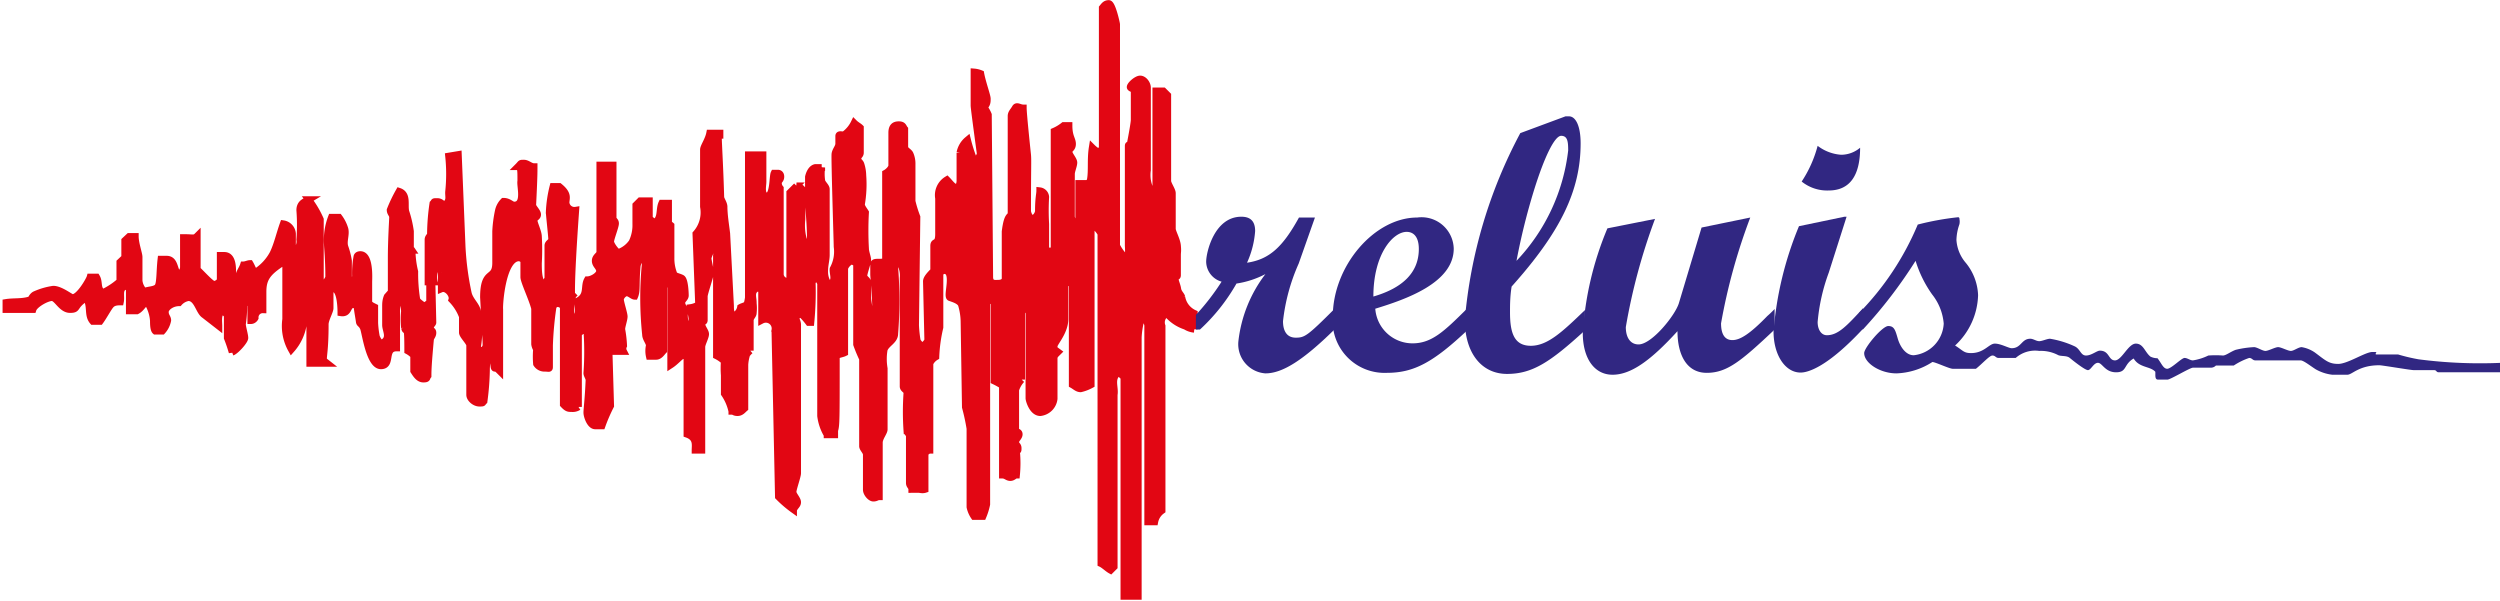
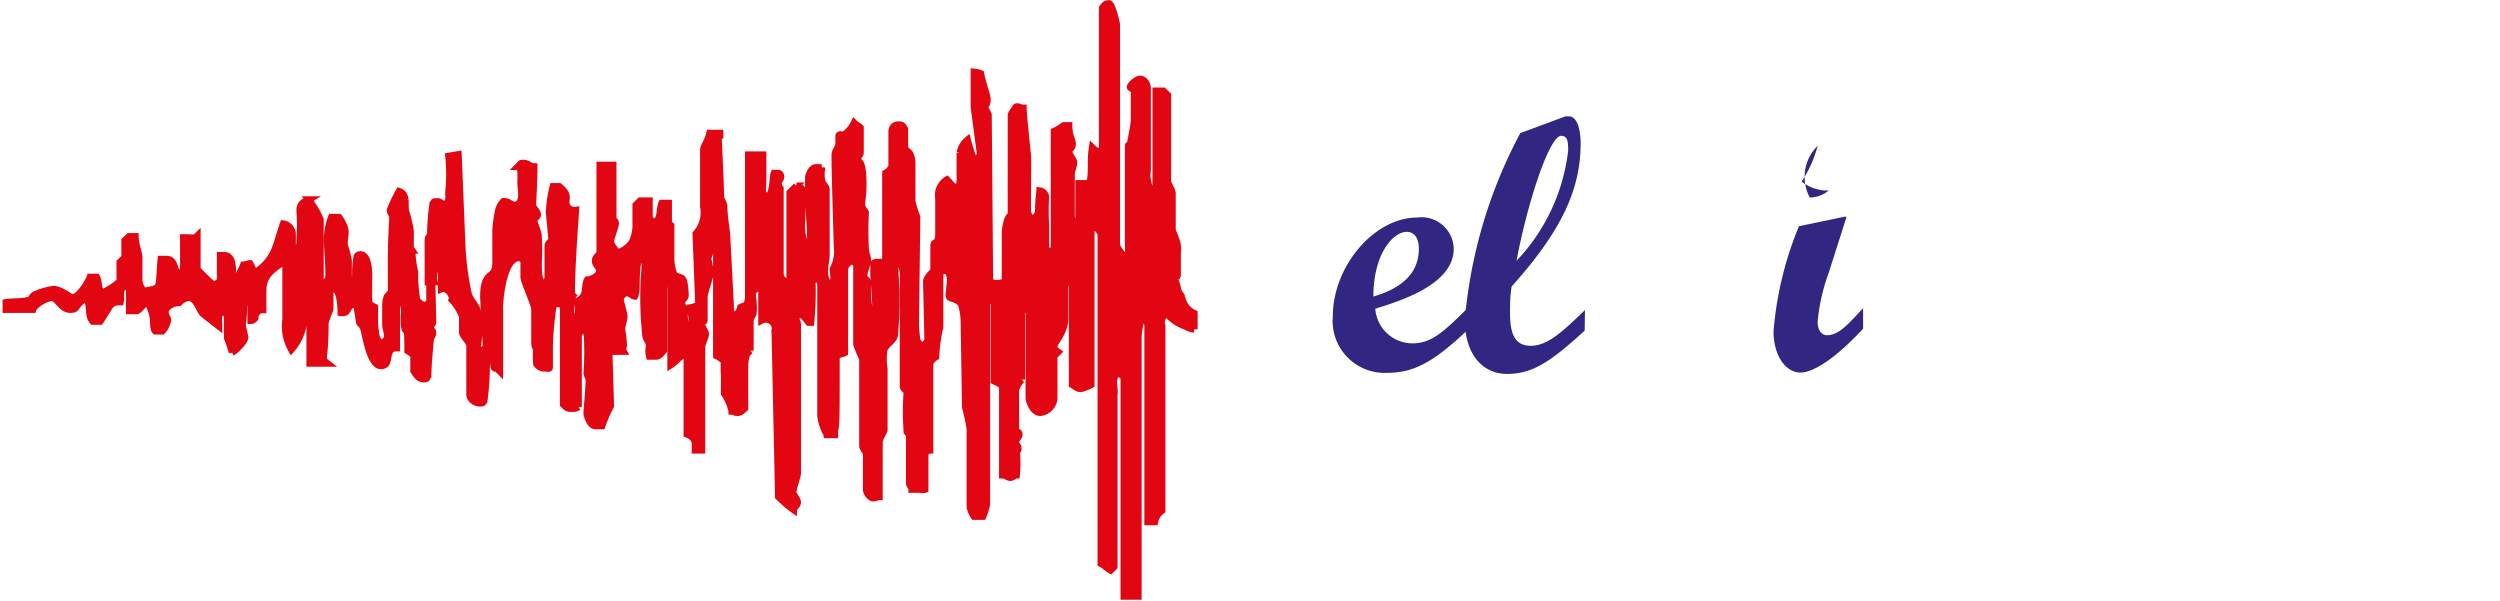
<svg xmlns="http://www.w3.org/2000/svg" id="Livello_1" data-name="Livello 1" viewBox="0 0 92.4 22.2">
  <defs>
    <style>.cls-1{fill:#e20613;}.cls-1,.cls-2,.cls-3{fill-rule:evenodd;}.cls-2{fill:none;stroke:#e20613;stroke-miterlimit:3.86;stroke-width:0.25px;}.cls-3{fill:#312782;}</style>
  </defs>
  <title>logo</title>
  <path class="cls-1" d="M16,15.28c0,.05-.09.09-.09.2s.09.07.09.18-.08.16-.09.25c-.08.88-.09,1.11-.09,1.34-.06.07,0,.12-.17.12s-.27-.16-.36-.3V16.5a.84.84,0,0,0-.22-.17c0-1.16-.06-.58-.12-.86a2.93,2.93,0,0,1,0-.61,1,1,0,0,0-.15-.46,1.1,1.1,0,0,0-.14.11v1.71c-.5,0-.15.66-.58.66s-.58-1.24-.65-1.4-.14-.14-.15-.23-.06-.35-.08-.53a.15.15,0,0,0-.14-.1c-.24,0-.14.35-.46.3,0-.08,0-.88-.27-.88a.15.15,0,0,0-.13.06v.65c0,.11-.17.4-.18.58,0,1-.08,1.18-.06,1.35l.14.11h-.65V14.33l-.11-.11-.12.11v.95a1.84,1.84,0,0,1-.45,1,1.78,1.78,0,0,1-.21-1.12v-2c0-.07-.05-.09-.09-.11-.58.37-.75.6-.75,1.1v.66a.28.28,0,0,0-.29.3s-.05.1-.16.1v-.6l-.14-.11a.41.41,0,0,0-.12.11,4.58,4.58,0,0,1-.05.73c0,.11.09.4.09.51s-.33.48-.47.53a5.52,5.52,0,0,0-.18-.53c0-.05,0-.07,0-.19V15l-.15-.14c-.22.05-.16.38-.16.56L7.55,15c-.2-.13-.26-.64-.59-.64a.59.59,0,0,0-.34.19c-.27,0-.51.18-.51.34s.09.2.09.31a.83.83,0,0,1-.2.4H5.74c-.07-.06-.07-.29-.07-.38a1.46,1.46,0,0,0-.24-.71c-.15.09-.2.25-.37.34H4.78v-.76c0-.09-.07-.11-.14-.17-.27.13-.14.36-.19.6-.09,0-.25,0-.35.11s-.26.42-.4.61H3.43c-.21-.24-.05-.58-.25-.87-.48.31-.27.43-.59.43s-.48-.44-.67-.44-.64.25-.7.44h-1c0-.09,0-.18,0-.26.3-.05.61,0,.92-.11,0,0,.06-.15.17-.19a2.53,2.53,0,0,1,.66-.19c.27,0,.64.31.71.31.25,0,.62-.65.65-.76h.24c.12.2,0,.45.24.57a2.65,2.65,0,0,0,.62-.41v-.71l.18-.17v-.63l.16-.15H5c0,.26.14.64.14.76v.87a.63.63,0,0,0,.19.4c.17-.07.43-.05.51-.19s.06-.57.11-1c.08,0,.1,0,.21,0,.31,0,.27.39.42.57a.3.3,0,0,0,.2-.26c0-.87,0-1,0-1.11.36,0,.4.05.51-.06v1.24c.22.21.52.55.62.55s.23-.1.23-.17V12.8c.08,0,0,0,.15,0,.43,0,.28.83.3,1a.41.41,0,0,0,.14.23.93.93,0,0,0,.1-.1,1.5,1.5,0,0,1,0-.35c0-.14.12-.27.17-.43.08,0,.17-.05.24-.05.09.15.12.31.22.31a1.82,1.82,0,0,0,.63-.68c.16-.33.24-.71.38-1.1a.4.4,0,0,1,.34.37v.58a.3.3,0,0,1,.1.07.46.46,0,0,0,.17-.43,7.06,7.06,0,0,0,0-1.09c0-.29.23-.33.33-.39a3.48,3.48,0,0,1,.43.73v2.28l.13.09c.06,0,.18-.18.18-.25,0-.66-.05-1.09-.05-1.2a2.34,2.34,0,0,1,.15-1h.28a1.39,1.39,0,0,1,.22.44c.05.21-.07.45,0,.66a2.94,2.94,0,0,1,.13.51v.64l.13.13c.07-.07.13-.13.13-.2a3.36,3.36,0,0,1,.05-.71s0-.09.13-.09c.37,0,.31.91.31,1v.74c0,.1.12.15.22.2v.6a3.78,3.78,0,0,0,.06.49.67.67,0,0,0,.17.26c.4-.17.17-.47.17-.69v-.68c0-.11,0-.22.06-.37l.15-.17c0-.4,0-.83,0-1.23,0-.71.05-1.42.05-1.53s-.09-.15-.09-.27a5.47,5.47,0,0,1,.33-.69c.33.11.19.51.25.75a4.07,4.07,0,0,1,.17.73v.61c0,.1,0,0,.06.09a3.56,3.56,0,0,0,.1.79,6.13,6.13,0,0,0,.07,1c0,.1.18.19.27.28a.91.91,0,0,0,.21-.15l0-.56h.09Zm5.17-1a3.94,3.94,0,0,0-.07.5c0,.15,0,.25.14.37.23-.11.09-.46.14-.68.36-.21.19-.52.33-.77.17,0,.45-.17.45-.32S22,13.16,22,13s.17-.21.17-.32V9.46c.26,0,.35,0,.49,0v1.94c0,.11.09.11.09.22s-.18.56-.18.67.22.4.29.4a1,1,0,0,0,.5-.38,1.45,1.45,0,0,0,.14-.68v-.69l.16-.16H24v.65a1.43,1.43,0,0,0,.18.15c.28-.11.17-.47.28-.71h.25v.74c0,.09,0,0,.09.08v1.21a1.56,1.56,0,0,0,.1.57c0,.09.19.11.3.17s.13.53.13.64-.13.16-.13.27.08.18.1.26-.07.41.13.62c.26-.11.1-.44.08-.7a.77.77,0,0,0,.31-.11L25.72,12A1.18,1.18,0,0,0,26,11V8.89c0-.11.18-.35.23-.61h.38l0,.08-.06,0c0,.27.06,1.17.09,2.28,0,.09.11.22.12.35,0,.31.06.67.1,1L27,14.66c0,.13,0,.36.15.36a.42.42,0,0,0,.22-.3c.09-.05.17-.05.24-.12a1.44,1.44,0,0,0,.05-.24V9.08h.54v1c0,.14-.09.52.15.52s.2-.72.26-.84h.15s.1,0,.1.13-.09.13-.09.24a.3.3,0,0,0,.07.19c0,.23,0,.5,0,3.16a.27.27,0,0,0,.2.27.13.13,0,0,0,.15-.13V10.48l.25-.25a.34.34,0,0,1,.2.11v1.12a2,2,0,0,0,.14,1,.39.39,0,0,0,.17-.33c0-.11,0-.4-.07-1.23,0-.41,0-.5,0-1,0,0,.06-.31.26-.35h.23a1.79,1.79,0,0,0,0,.47c0,.11.17.23.17.33l0,2.44c0,.3-.19.72.1,1.1.29-.14.13-.39.15-.59a1.33,1.33,0,0,0,.15-.82c0-.11-.1-3.29-.08-3.43S31,8.8,31,8.67s0-.17,0-.28.17,0,.24-.08a1.17,1.17,0,0,0,.33-.41c.08.08.17.12.23.18V9c0,.11-.09.11-.09.22s.08.12.11.21a1.41,1.41,0,0,1,.07.41,4.37,4.37,0,0,1-.05,1.07c0,.1.09.2.15.3a12,12,0,0,0,0,1.34c0,.13.08.31.08.42s-.14.47-.14.58.14.14.14.25v.56c0,.11.08.48.09.75l.09.08.12-.09c0-.83-.08-1.49-.08-1.6s0-.24,0-.38.37,0,.44-.14V9.76c.11-.06.23-.19.23-.28V8.27c0-.22.09-.3.26-.3s.16.09.22.16V8.8c0,.11.16.16.2.26a.89.89,0,0,1,.07.38V10.8a4.51,4.51,0,0,0,.18.58l-.05,4a4.83,4.83,0,0,0,.06.57.53.53,0,0,0,.14.17l.11,0c.07-.07.14-.14.14-.21l-.05-2.15c0-.11.13-.25.27-.39v-.92c0-.22.19,0,.18-.48l0-1.28A.67.67,0,0,1,35,10c.11.11.22.28.33.28s.14-.1.15-.22l0-1.06a.83.83,0,0,1,.28-.47,6,6,0,0,0,.24.75s0,0,.07,0,.16-.21.16-.23S36,7.37,36,7.26s0-.45,0-1.24a.83.83,0,0,1,.25.06c.06.33.24.82.24.93s0,.21-.12.31a1.21,1.21,0,0,1,.16.28l.05,6c0,.27.22.23.29.23s.3,0,.28-.22l0-1.69c.09-.73.22-.48.22-.71V7.65c0-.12.09-.19.15-.3s.16,0,.3,0c0,.22.14,1.54.16,1.73s0,.48,0,2.08c0,.05.06.27.18.27s.22-.18.22-.27c0-.48.05-.62.05-.75a.25.25,0,0,1,.22.23,8.51,8.51,0,0,0,0,1v.91l.15.14a1.27,1.27,0,0,0,.16-.14V8.21A1.55,1.55,0,0,0,39.31,8h.2c0,.42.13.5.13.68s-.13.18-.13.29.18.29.18.4-.09.31-.09.42,0,.34,0,1.58a.35.35,0,0,0,.11.22c.08,0,.16-.06.16-.13V10.14c.09,0,.16,0,.27,0a.16.16,0,0,0,.16-.14c.06-.34,0-.75.07-1.19.09.09.18.14.22.18a.52.52,0,0,0,.15-.15c0-.45,0-1.6,0-1.71V3.65c.06-.07.11-.16.24-.16s.29.74.29.77l0,8.18a1.73,1.73,0,0,0,.33.45l.1-.06a2.55,2.55,0,0,0,0-.38V8.8c0-.12,0-.06.07-.1.06-.31.15-.8.15-.91V6.72c0-.09-.08-.06-.14-.12s.22-.32.36-.32.27.18.27.32V9.65a1.26,1.26,0,0,0,.15.8,1.8,1.8,0,0,0,.16-.15V6.72H43l.16.16v3.17c0,.11.17.34.17.45v1.32c0,.11.17.4.19.62s0,.22,0,.36c0,.58,0,.62,0,.73s-.09,0-.09.11.08.26.1.4.13.22.15.3a.8.8,0,0,0,.46.6v.59a.72.72,0,0,1-.32-.11,1.5,1.5,0,0,1-.7-.48.39.39,0,0,0-.17.47l0,6.82a.66.66,0,0,0-.27.42c-.08,0-.17,0-.26,0l0-7.27a.45.45,0,0,0-.14-.26s-.09.07-.12.1a3.21,3.21,0,0,0-.09.61v9.57h-.53v-8.1l-.19-.18c-.32.22-.12.55-.17.83l0,6.36-.13.13c-.11-.06-.25-.2-.36-.25V12a.81.81,0,0,0-.27-.3s-.06,0-.09.06v5.82a1.51,1.51,0,0,1-.39.15c-.12,0-.2-.09-.31-.15V13.9c0-.08-.07-.09-.11-.12a.53.53,0,0,0-.16.1v1.27c0,.48-.4.88-.4,1s0,.11.15.22c-.07.07-.15.13-.15.23V18.1a.58.58,0,0,1-.51.51c-.29,0-.42-.46-.42-.53v-3.2c0-.08-.05-.1-.09-.12s-.18.09-.18.18v2.45a1,1,0,0,0-.22.38v1.46c0,.11.13.07.13.18s-.13.18-.13.29.09.11.09.22,0,.08-.06.12a4.49,4.49,0,0,1,0,.88c-.08,0-.12.09-.23.09s-.16-.09-.29-.09V17.61a3.27,3.27,0,0,0-.31-.17V14.57c0-.08-.06-.1-.1-.13a.39.39,0,0,0-.17.11V22a2.45,2.45,0,0,1-.14.45H36a1,1,0,0,1-.15-.35v-2.9a7.54,7.54,0,0,0-.17-.79l-.05-3.19a2.35,2.35,0,0,0-.1-.61c-.07-.14-.28-.2-.42-.25s.22-1-.21-1c-.08,0-.12.06-.16.1l0,2a5.61,5.61,0,0,0-.15,1.09.55.55,0,0,0-.22.24c0,.18,0,.51,0,.62V20c-.07,0-.14.07-.18.11v1.34c-.15.05-.35-.06-.35,0H33.7c0-.11-.09-.13-.09-.24V19.49c0-.11-.09-.12-.09-.21a10.11,10.11,0,0,1,0-1.4c0-.11-.14-.13-.14-.24v-4a.94.94,0,0,0-.14-.6c-.07.05-.17.14-.17.21a15.74,15.74,0,0,1,0,2.44c0,.27-.31.36-.39.59a2.07,2.07,0,0,0,0,.7v2.25c0,.11-.18.31-.18.49v2c-.09,0-.11.05-.22.05s-.26-.18-.26-.31V20.16c0-.11-.14-.22-.14-.31l0-3.23a5.61,5.61,0,0,1-.22-.53v-3L31.48,13a.49.49,0,0,0-.26.27l0,3.13c-.1.05-.22.05-.31.12,0,2.38,0,2.56-.06,2.75,0,0,0,.05,0,.08l0,.08h-.28a1.79,1.79,0,0,1-.24-.7V13.83a.78.78,0,0,0-.15-.22c-.07.05-.16.14-.16.21a11.59,11.59,0,0,1-.05,1.46l-.08,0a2.83,2.83,0,0,0-.28-.32c-.33.13-.13.2-.13.4v5.49c0,.11-.17.58-.17.69s.17.27.17.38-.09.14-.15.28a4.19,4.19,0,0,1-.56-.48l-.13-6.15a.34.34,0,0,0-.49-.37V14.06L28,14c-.28.13-.15.35-.16.57a1.63,1.63,0,0,1,0,.36c0,.09-.11.16-.11.27v1.12a.79.79,0,0,0-.13.14,1.59,1.59,0,0,0-.07.38c0,.31,0,.82,0,.93v.68c-.07.06-.14.16-.27.16s-.13-.05-.21-.05a1.83,1.83,0,0,0-.28-.65v-.68a3.46,3.46,0,0,1,0-.52,1.24,1.24,0,0,0-.29-.2V12.8a1.26,1.26,0,0,1,.12-.34.27.27,0,0,0-.15-.1,1.61,1.61,0,0,0-.28.53c0,.11.09.44.09.55s-.23.76-.23.87v.88c0,.11-.09,0-.09.14s.14.27.14.38-.14.36-.14.47V20c-.08,0-.17,0-.25,0,0-.19.07-.46-.3-.59v-2.8c0-.05-.07-.11-.15-.11s-.25.22-.45.35V13.93l-.14-.11a.37.37,0,0,0-.12.07v2.43c-.07.07-.15.21-.28.21H24a.9.9,0,0,1,0-.4c0-.11-.14-.26-.14-.4a13.09,13.09,0,0,1,0-2.73l-.13-.1a.43.43,0,0,0-.18.3c-.06.67,0,.9-.09,1.11-.08,0-.19-.13-.31-.13a.32.32,0,0,0-.22.24c0,.11.14.53.14.64s-.09.36-.09.47a4.3,4.3,0,0,1,.07.61.23.23,0,0,0,0,.21h-.34v-.69l-.11-.11a.57.57,0,0,0-.11.11l.08,2.7a6.11,6.11,0,0,0-.32.74H22c-.19,0-.31-.36-.31-.49s.05-.49.08-1.2c0-.09-.08-.18-.08-.26a11.06,11.06,0,0,0,0-1.57.22.22,0,0,0-.12,0c-.09,0-.13.07-.19.11v2.71a.39.39,0,0,1-.25.06c-.12,0-.17,0-.31-.15V14.69a.29.29,0,0,0-.2-.11.19.19,0,0,0-.18.13,12.47,12.47,0,0,0-.13,1.42c0,.53,0,.66,0,.77s0,.07-.18.07a.35.35,0,0,1-.3-.16,3.23,3.23,0,0,1,0-.54.49.49,0,0,1-.07-.19l0-1.32c-.09-.36-.4-1-.4-1.16V13a.23.23,0,0,0-.18-.11c-.61,0-.73,1.73-.71,1.9l0,2.29c-.08-.08-.11-.11-.18-.11s0-.37-.14-.44-.17.35-.17.48a9.74,9.74,0,0,1-.09,1.18c-.07.06,0,.07-.17.07s-.36-.16-.36-.31V16.12c0-.11-.27-.36-.27-.47v-.59a1.79,1.79,0,0,0-.39-.62c.06-.19-.2-.48-.39-.4l0-.07s0-.13,0-.55a.49.49,0,0,0-.14-.25.74.74,0,0,0-.12.61c-.09,0-.14,0-.23,0V12.22c0-.11.09-.13.09-.22a8.09,8.09,0,0,1,.09-1.12c.07-.07,0-.07.16-.07s.19.12.27.13c.22-.16.14-.29.15-.49a6.28,6.28,0,0,0,0-1.32l.36-.06.14,3.42a10.7,10.7,0,0,0,.23,1.72c.07.27.31.44.34.67a4,4,0,0,1,0,1.29c0,.09.07.11.14.17.21-.12.17-.21.17-.37l-.09-1.62c0-1.08.45-.6.45-1.28V11.91a4.66,4.66,0,0,1,.1-.76.72.72,0,0,1,.19-.35c.2,0,.29.14.39.14.44,0,.21-.71.25-.89,0-.41,0-.53-.11-.53.13-.13.08-.13.22-.13s.24.13.38.13c0,.22,0,.4-.05,1.42,0,.09.18.24.18.35s-.13.11-.13.22.15.4.16.58a9.07,9.07,0,0,1,0,1c0,.21,0,.62.14.73s.14-.08.21-.15V12.44c0-.11.14-.13.14-.24s-.09-.91-.09-1a4.63,4.63,0,0,1,.14-.95h.23c.36.29.25.44.25.6a.31.31,0,0,0,.36.28C21.07,14.08,21.14,14.27,21.13,14.32Z" transform="translate(0 -3.36)" />
  <path class="cls-2" d="M16,15.28c0,.05-.09.09-.09.2s.09.07.09.18-.08.16-.09.25c-.08.88-.09,1.11-.09,1.34-.06.07,0,.12-.17.12s-.27-.16-.36-.3V16.5a.84.84,0,0,0-.22-.17c0-1.16-.06-.58-.12-.86a2.93,2.93,0,0,1,0-.61,1,1,0,0,0-.15-.46,1.1,1.1,0,0,0-.14.11v1.71c-.5,0-.15.66-.58.66s-.58-1.24-.65-1.4-.14-.14-.15-.23-.06-.35-.08-.53a.15.15,0,0,0-.14-.1c-.24,0-.14.35-.46.3,0-.08,0-.88-.27-.88a.15.15,0,0,0-.13.06v.65c0,.11-.17.4-.18.58,0,1-.08,1.18-.06,1.35l.14.11h-.65V14.33l-.11-.11-.12.11v.95a1.84,1.84,0,0,1-.45,1,1.78,1.78,0,0,1-.21-1.12v-2c0-.07-.05-.09-.09-.11-.58.37-.75.6-.75,1.1v.66a.28.28,0,0,0-.29.3s-.05.1-.16.1v-.6l-.14-.11a.41.41,0,0,0-.12.11,4.58,4.58,0,0,1-.05.73c0,.11.09.4.09.51s-.33.48-.47.53a5.52,5.52,0,0,0-.18-.53c0-.05,0-.07,0-.19V15l-.15-.14c-.22.05-.16.38-.16.56L7.55,15c-.2-.13-.26-.64-.59-.64a.59.59,0,0,0-.34.19c-.27,0-.51.18-.51.34s.09.2.09.31a.83.83,0,0,1-.2.4H5.74c-.07-.06-.07-.29-.07-.38a1.46,1.46,0,0,0-.24-.71c-.15.09-.2.25-.37.34H4.78v-.76c0-.09-.07-.11-.14-.17-.27.13-.14.36-.19.6-.09,0-.25,0-.35.11s-.26.42-.4.61H3.43c-.21-.24-.05-.58-.25-.87-.48.31-.27.43-.59.43s-.48-.44-.67-.44-.64.25-.7.44h-1c0-.09,0-.18,0-.26.3-.05.61,0,.92-.11,0,0,.06-.15.17-.19a2.53,2.53,0,0,1,.66-.19c.27,0,.64.31.71.31.25,0,.62-.65.65-.76h.24c.12.2,0,.45.24.57a2.65,2.65,0,0,0,.62-.41v-.71l.18-.17v-.63l.16-.15H5c0,.26.14.64.14.76v.87a.63.63,0,0,0,.19.4c.17-.07.43-.05.51-.19s.06-.57.11-1c.08,0,.1,0,.21,0,.31,0,.27.39.42.57a.3.3,0,0,0,.2-.26c0-.87,0-1,0-1.11.36,0,.4.05.51-.06v1.24c.22.21.52.55.62.55s.23-.1.23-.17V12.8c.08,0,0,0,.15,0,.43,0,.28.83.3,1a.41.41,0,0,0,.14.23.93.93,0,0,0,.1-.1,1.5,1.5,0,0,1,0-.35c0-.14.12-.27.17-.43.08,0,.17-.05.24-.05.09.15.12.31.22.31a1.82,1.82,0,0,0,.63-.68c.16-.33.24-.71.38-1.1a.4.4,0,0,1,.34.37v.58a.3.3,0,0,1,.1.07.46.46,0,0,0,.17-.43,7.06,7.06,0,0,0,0-1.09c0-.29.23-.33.33-.39a3.48,3.48,0,0,1,.43.73v2.28l.13.09c.06,0,.18-.18.18-.25,0-.66-.05-1.09-.05-1.2a2.34,2.34,0,0,1,.15-1h.28a1.39,1.39,0,0,1,.22.44c.05.21-.07.45,0,.66a2.94,2.94,0,0,1,.13.51v.64l.13.13c.07-.07.13-.13.13-.2a3.36,3.36,0,0,1,.05-.71s0-.09.13-.09c.37,0,.31.91.31,1v.74c0,.1.12.15.22.2v.6a3.78,3.78,0,0,0,.06.49.67.67,0,0,0,.17.26c.4-.17.17-.47.17-.69v-.68c0-.11,0-.22.06-.37l.15-.17c0-.4,0-.83,0-1.23,0-.71.05-1.42.05-1.53s-.09-.15-.09-.27a5.47,5.47,0,0,1,.33-.69c.33.11.19.51.25.75a4.07,4.07,0,0,1,.17.73v.61c0,.1,0,0,.06.09a3.56,3.56,0,0,0,.1.79,6.13,6.13,0,0,0,.07,1c0,.1.18.19.27.28a.91.91,0,0,0,.21-.15l0-.56h.09Zm5.17-1a3.94,3.94,0,0,0-.07.5c0,.15,0,.25.14.37.23-.11.09-.46.14-.68.36-.21.19-.52.33-.77.17,0,.45-.17.45-.32S22,13.16,22,13s.17-.21.17-.32V9.46c.26,0,.35,0,.49,0v1.94c0,.11.09.11.09.22s-.18.56-.18.67.22.4.29.4a1,1,0,0,0,.5-.38,1.45,1.45,0,0,0,.14-.68v-.69l.16-.16H24v.65a1.43,1.43,0,0,0,.18.15c.28-.11.17-.47.28-.71h.25v.74c0,.09,0,0,.09.08v1.21a1.56,1.56,0,0,0,.1.57c0,.09.19.11.3.17s.13.53.13.64-.13.16-.13.27.08.18.1.26-.07.41.13.62c.26-.11.1-.44.08-.7a.77.77,0,0,0,.31-.11L25.72,12A1.18,1.18,0,0,0,26,11V8.89c0-.11.18-.35.23-.61h.38l0,.08-.06,0c0,.27.06,1.17.09,2.28,0,.09.11.22.12.35,0,.31.06.67.1,1L27,14.66c0,.13,0,.36.15.36a.42.42,0,0,0,.22-.3c.09-.05.17-.05.24-.12a1.44,1.44,0,0,0,.05-.24V9.08h.54v1c0,.14-.09.52.15.52s.2-.72.26-.84h.15s.1,0,.1.13-.09.13-.09.24a.3.3,0,0,0,.07.19c0,.23,0,.5,0,3.16a.27.27,0,0,0,.2.27.13.13,0,0,0,.15-.13V10.48l.25-.25a.34.34,0,0,1,.2.11v1.12a2,2,0,0,0,.14,1,.39.39,0,0,0,.17-.33c0-.11,0-.4-.07-1.23,0-.41,0-.5,0-1,0,0,.06-.31.26-.35h.23a1.79,1.79,0,0,0,0,.47c0,.11.17.23.17.33l0,2.44c0,.3-.19.72.1,1.1.29-.14.13-.39.15-.59a1.33,1.33,0,0,0,.15-.82c0-.11-.1-3.29-.08-3.43S31,8.8,31,8.67s0-.17,0-.28.17,0,.24-.08a1.17,1.17,0,0,0,.33-.41c.08.08.17.12.23.18V9c0,.11-.09.11-.09.22s.08.12.11.21a1.41,1.41,0,0,1,.07.41,4.37,4.37,0,0,1-.05,1.07c0,.1.09.2.15.3a12,12,0,0,0,0,1.34c0,.13.08.31.08.42s-.14.47-.14.58.14.14.14.25v.56c0,.11.08.48.09.75l.09.08.12-.09c0-.83-.08-1.49-.08-1.6s0-.24,0-.38.37,0,.44-.14V9.76c.11-.06.23-.19.23-.28V8.27c0-.22.09-.3.26-.3s.16.09.22.16V8.8c0,.11.16.16.2.26a.89.89,0,0,1,.07.38V10.8a4.51,4.51,0,0,0,.18.58l-.05,4a4.83,4.83,0,0,0,.06.57.53.53,0,0,0,.14.17l.11,0c.07-.07.14-.14.14-.21l-.05-2.15c0-.11.13-.25.27-.39v-.92c0-.22.19,0,.18-.48l0-1.28A.67.67,0,0,1,35,10c.11.11.22.28.33.28s.14-.1.15-.22l0-1.06a.83.83,0,0,1,.28-.47,6,6,0,0,0,.24.75s0,0,.07,0,.16-.21.16-.23S36,7.37,36,7.26s0-.45,0-1.24a.83.83,0,0,1,.25.06c.06.33.24.82.24.93s0,.21-.12.31a1.21,1.21,0,0,1,.16.28l.05,6c0,.27.22.23.29.23s.3,0,.28-.22l0-1.69c.09-.73.22-.48.22-.71V7.65c0-.12.09-.19.15-.3s.16,0,.3,0c0,.22.14,1.54.16,1.73s0,.48,0,2.08c0,.05.06.27.18.27s.22-.18.22-.27c0-.48.05-.62.05-.75a.25.25,0,0,1,.22.23,8.51,8.51,0,0,0,0,1v.91l.15.14a1.27,1.27,0,0,0,.16-.14V8.21A1.55,1.55,0,0,0,39.31,8h.2c0,.42.13.5.13.68s-.13.18-.13.29.18.29.18.4-.09.31-.09.42,0,.34,0,1.58a.35.35,0,0,0,.11.22c.08,0,.16-.06.16-.13V10.14c.09,0,.16,0,.27,0a.16.16,0,0,0,.16-.14c.06-.34,0-.75.07-1.19.09.09.18.14.22.18a.52.52,0,0,0,.15-.15c0-.45,0-1.6,0-1.71V3.65c.06-.07.11-.16.24-.16s.29.74.29.77l0,8.18a1.73,1.73,0,0,0,.33.45l.1-.06a2.55,2.55,0,0,0,0-.38V8.8c0-.12,0-.06.07-.1.06-.31.15-.8.15-.91V6.72c0-.09-.08-.06-.14-.12s.22-.32.36-.32.27.18.27.32V9.65a1.26,1.26,0,0,0,.15.8,1.8,1.8,0,0,0,.16-.15V6.72H43l.16.16v3.17c0,.11.17.34.17.45v1.32c0,.11.17.4.19.62s0,.22,0,.36c0,.58,0,.62,0,.73s-.09,0-.09.11.08.26.1.4.13.22.15.3a.8.8,0,0,0,.46.6v.59a.72.72,0,0,1-.32-.11,1.5,1.5,0,0,1-.7-.48.39.39,0,0,0-.17.47l0,6.82a.66.66,0,0,0-.27.42c-.08,0-.17,0-.26,0l0-7.27a.45.45,0,0,0-.14-.26s-.09.07-.12.1a3.21,3.21,0,0,0-.09.61v9.57h-.53v-8.1l-.19-.18c-.32.22-.12.55-.17.83l0,6.36-.13.13c-.11-.06-.25-.2-.36-.25V12a.81.81,0,0,0-.27-.3s-.06,0-.09.06v5.82a1.51,1.51,0,0,1-.39.15c-.12,0-.2-.09-.31-.15V13.9c0-.08-.07-.09-.11-.12a.53.53,0,0,0-.16.1v1.27c0,.48-.4.88-.4,1s0,.11.15.22c-.07.07-.15.13-.15.23V18.1a.58.58,0,0,1-.51.51c-.29,0-.42-.46-.42-.53v-3.2c0-.08-.05-.1-.09-.12s-.18.09-.18.18v2.45a1,1,0,0,0-.22.38v1.46c0,.11.13.07.13.18s-.13.18-.13.29.09.11.09.22,0,.08-.06.12a4.49,4.49,0,0,1,0,.88c-.08,0-.12.09-.23.09s-.16-.09-.29-.09V17.61a3.27,3.27,0,0,0-.31-.17V14.57c0-.08-.06-.1-.1-.13a.39.39,0,0,0-.17.11V22a2.45,2.45,0,0,1-.14.45H36a1,1,0,0,1-.15-.35v-2.9a7.54,7.54,0,0,0-.17-.79l-.05-3.19a2.35,2.35,0,0,0-.1-.61c-.07-.14-.28-.2-.42-.25s.22-1-.21-1c-.08,0-.12.06-.16.1l0,2a5.61,5.61,0,0,0-.15,1.09.55.55,0,0,0-.22.24c0,.18,0,.51,0,.62V20c-.07,0-.14.07-.18.11v1.34c-.15.05-.35-.06-.35,0H33.7c0-.11-.09-.13-.09-.24V19.49c0-.11-.09-.12-.09-.21a10.11,10.11,0,0,1,0-1.4c0-.11-.14-.13-.14-.24v-4a.94.94,0,0,0-.14-.6c-.07.05-.17.14-.17.21a15.74,15.74,0,0,1,0,2.44c0,.27-.31.36-.39.59a2.07,2.07,0,0,0,0,.7v2.25c0,.11-.18.31-.18.49v2c-.09,0-.11.05-.22.05s-.26-.18-.26-.31V20.16c0-.11-.14-.22-.14-.31l0-3.23a5.61,5.61,0,0,1-.22-.53v-3L31.48,13a.49.49,0,0,0-.26.27l0,3.13c-.1.05-.22.05-.31.12,0,2.38,0,2.56-.06,2.75,0,0,0,.05,0,.08l0,.08h-.28a1.79,1.79,0,0,1-.24-.7V13.83a.78.78,0,0,0-.15-.22c-.07.05-.16.14-.16.21a11.59,11.59,0,0,1-.05,1.46l-.08,0a2.83,2.83,0,0,0-.28-.32c-.33.13-.13.2-.13.4v5.49c0,.11-.17.58-.17.69s.17.27.17.38-.09.14-.15.28a4.19,4.19,0,0,1-.56-.48l-.13-6.15a.34.34,0,0,0-.49-.37V14.06L28,14c-.28.13-.15.35-.16.57a1.63,1.63,0,0,1,0,.36c0,.09-.11.16-.11.27v1.12a.79.79,0,0,0-.13.14,1.59,1.59,0,0,0-.07.38c0,.31,0,.82,0,.93v.68c-.07.06-.14.16-.27.16s-.13-.05-.21-.05a1.83,1.83,0,0,0-.28-.65v-.68a3.46,3.46,0,0,1,0-.52,1.24,1.24,0,0,0-.29-.2V12.8a1.26,1.26,0,0,1,.12-.34.27.27,0,0,0-.15-.1,1.61,1.61,0,0,0-.28.53c0,.11.09.44.09.55s-.23.76-.23.87v.88c0,.11-.09,0-.09.14s.14.27.14.38-.14.36-.14.47V20c-.08,0-.17,0-.25,0,0-.19.07-.46-.3-.59v-2.8c0-.05-.07-.11-.15-.11s-.25.22-.45.35V13.93l-.14-.11a.37.37,0,0,0-.12.07v2.43c-.07.07-.15.21-.28.21H24a.9.9,0,0,1,0-.4c0-.11-.14-.26-.14-.4a13.09,13.09,0,0,1,0-2.73l-.13-.1a.43.43,0,0,0-.18.3c-.06.67,0,.9-.09,1.11-.08,0-.19-.13-.31-.13a.32.32,0,0,0-.22.24c0,.11.14.53.14.64s-.09.36-.09.47a4.3,4.3,0,0,1,.07.61.23.23,0,0,0,0,.21h-.34v-.69l-.11-.11a.57.57,0,0,0-.11.11l.08,2.7a6.11,6.11,0,0,0-.32.74H22c-.19,0-.31-.36-.31-.49s.05-.49.08-1.2c0-.09-.08-.18-.08-.26a11.06,11.06,0,0,0,0-1.57.22.22,0,0,0-.12,0c-.09,0-.13.07-.19.11v2.71a.39.39,0,0,1-.25.06c-.12,0-.17,0-.31-.15V14.69a.29.29,0,0,0-.2-.11.19.19,0,0,0-.18.13,12.47,12.47,0,0,0-.13,1.42c0,.53,0,.66,0,.77s0,.07-.18.07a.35.35,0,0,1-.3-.16,3.23,3.23,0,0,1,0-.54.49.49,0,0,1-.07-.19l0-1.32c-.09-.36-.4-1-.4-1.16V13a.23.23,0,0,0-.18-.11c-.61,0-.73,1.73-.71,1.9l0,2.29c-.08-.08-.11-.11-.18-.11s0-.37-.14-.44-.17.35-.17.48a9.74,9.74,0,0,1-.09,1.18c-.07.06,0,.07-.17.07s-.36-.16-.36-.31V16.12c0-.11-.27-.36-.27-.47v-.59a1.79,1.79,0,0,0-.39-.62c.06-.19-.2-.48-.39-.4l0-.07s0-.13,0-.55a.49.49,0,0,0-.14-.25.74.74,0,0,0-.12.61c-.09,0-.14,0-.23,0V12.22c0-.11.09-.13.09-.22a8.09,8.09,0,0,1,.09-1.12c.07-.07,0-.07.16-.07s.19.12.27.13c.22-.16.14-.29.15-.49a6.28,6.28,0,0,0,0-1.32l.36-.06.14,3.42a10.7,10.7,0,0,0,.23,1.72c.07.27.31.44.34.67a4,4,0,0,1,0,1.29c0,.09.07.11.14.17.21-.12.17-.21.17-.37l-.09-1.62c0-1.08.45-.6.45-1.28V11.91a4.66,4.66,0,0,1,.1-.76.72.72,0,0,1,.19-.35c.2,0,.29.14.39.14.44,0,.21-.71.25-.89,0-.41,0-.53-.11-.53.13-.13.08-.13.22-.13s.24.13.38.13c0,.22,0,.4-.05,1.42,0,.09.18.24.18.35s-.13.11-.13.22.15.4.16.58a9.07,9.07,0,0,1,0,1c0,.21,0,.62.14.73s.14-.08.21-.15V12.44c0-.11.14-.13.14-.24s-.09-.91-.09-1a4.63,4.63,0,0,1,.14-.95h.23c.36.29.25.44.25.6a.31.31,0,0,0,.36.28C21.07,14.08,21.14,14.27,21.13,14.32Z" transform="translate(0 -3.36)" />
-   <path class="cls-3" d="M44.2,15.54h.15a7,7,0,0,0,1.35-1.7,3.37,3.37,0,0,0,1.07-.35,5,5,0,0,0-1,2.49,1.08,1.08,0,0,0,1,1.18c.62,0,1.38-.47,2.55-1.62v-.76c-1,1-1.1,1.06-1.43,1.06s-.47-.25-.47-.61A7.14,7.14,0,0,1,48,13.1l.6-1.7-.59,0c-.61,1.11-1.11,1.55-1.92,1.67a3.41,3.41,0,0,0,.3-1.17c0-.35-.16-.53-.51-.53-1,0-1.3,1.32-1.3,1.66a.78.78,0,0,0,.57.74A8.64,8.64,0,0,1,44.2,15Z" transform="translate(0 -3.36)" />
  <path class="cls-3" d="M50.76,14.32c0-1.58.73-2.39,1.23-2.39.29,0,.45.23.45.63C52.44,13.42,51.86,14,50.76,14.32Zm3.45.46c-.81.8-1.28,1.27-2,1.27a1.38,1.38,0,0,1-1.38-1.28c1.11-.34,2.9-.95,2.9-2.22a1.19,1.19,0,0,0-1.35-1.15c-1.59,0-3.12,1.8-3.12,3.66a1.92,1.92,0,0,0,2,2.08c1,0,1.72-.39,3-1.6Z" transform="translate(0 -3.36)" />
  <path class="cls-3" d="M56.05,13a24,24,0,0,1,.65-2.62c.38-1.22.76-2,1-2s.26.22.26.54A7.1,7.1,0,0,1,56.05,13Zm2.53,1.82c-.83.8-1.38,1.32-2,1.32s-.77-.48-.77-1.24c0-.24,0-.59.06-.95,1.79-2,2.55-3.53,2.55-5.29,0-.64-.18-1-.43-1l-.13,0-1.67.62a17.9,17.9,0,0,0-2.05,6.9c0,1.23.62,2,1.56,2s1.6-.44,2.87-1.6Z" transform="translate(0 -3.36)" />
-   <path class="cls-3" d="M62.05,14.57c-.14.45-1,1.52-1.49,1.52-.29,0-.47-.24-.47-.64a21.94,21.94,0,0,1,1.08-4l-1.76.35a11.9,11.9,0,0,0-.91,3.87c0,.94.43,1.54,1.1,1.54S61,16.7,62,15.6c0,.86.33,1.54,1.08,1.54s1.27-.43,2.51-1.6v-.76a3.43,3.43,0,0,1-.27.26c-.63.65-1,.89-1.29.89s-.42-.23-.42-.62a21.67,21.67,0,0,1,1.08-3.91l-1.8.37Z" transform="translate(0 -3.36)" />
-   <path class="cls-3" d="M67.18,8.75a4.44,4.44,0,0,1-.59,1.32,1.5,1.5,0,0,0,1,.33c.77,0,1.16-.54,1.16-1.58a1.09,1.09,0,0,1-.7.26A1.61,1.61,0,0,1,67.18,8.75Zm1.68,6c-.6.65-.92,1-1.34,1-.2,0-.34-.2-.34-.49a7,7,0,0,1,.41-1.82l.66-2.07h-.08l-1.68.35a12.8,12.8,0,0,0-.94,3.89c0,.87.43,1.52,1,1.52.28,0,1-.21,2.31-1.62Z" transform="translate(0 -3.36)" />
-   <path class="cls-3" d="M71.42,16.74a2.6,2.6,0,0,1-1.33.42c-.6,0-1.19-.38-1.19-.75,0-.2.67-1,.89-1s.26.15.35.46.3.62.59.62a1.24,1.24,0,0,0,1.11-1.17,2,2,0,0,0-.43-1.08A4.34,4.34,0,0,1,70.8,13a17.26,17.26,0,0,1-1.94,2.53h-.15v-.6a10.42,10.42,0,0,0,2.17-3.27,10.37,10.37,0,0,1,1.48-.27.05.05,0,0,1,.06.06.48.48,0,0,1,0,.2,1.85,1.85,0,0,0-.11.58,1.44,1.44,0,0,0,.35.85,2,2,0,0,1,.45,1.19,2.63,2.63,0,0,1-.85,1.86c.3.19.32.28.59.28.49,0,.66-.35.88-.35s.51.17.62.17c.36,0,.36-.35.69-.35.11,0,.22.09.33.09s.29-.09.4-.09a3.53,3.53,0,0,1,.91.28c.21.1.22.34.42.34s.4-.18.51-.18c.36,0,.31.36.56.36s.49-.62.77-.62.33.31.54.48a.58.58,0,0,0,.26.06c.14.17.21.39.36.39s.53-.4.64-.4.2.09.31.09a2,2,0,0,0,.57-.18,3.66,3.66,0,0,1,.54,0c.11,0,.28-.14.47-.21a3.58,3.58,0,0,1,.68-.1c.11,0,.31.14.42.14s.36-.14.47-.14.36.14.47.14.28-.14.4-.14a1.21,1.21,0,0,1,.49.2c.39.29.51.42.86.42s1-.44,1.26-.44.1,0,.13.09h.82a6.73,6.73,0,0,0,.76.18,17.58,17.58,0,0,0,3.06.13v.35H90.14c-.11,0-.07-.08-.18-.08h-.75c-.11,0-1.16-.18-1.27-.18-.76,0-1,.35-1.18.35H86.2a1.61,1.61,0,0,1-.61-.2c-.19-.12-.45-.33-.56-.33H83.36c-.11,0-.12-.09-.23-.09a2.43,2.43,0,0,0-.57.28q-.33,0-.66,0a.26.26,0,0,1-.19.08h-.66c-.11,0-.83.44-.94.44h-.35c-.13,0-.09-.18-.1-.29-.19-.21-.59-.14-.8-.49-.38.22-.24.51-.65.51s-.51-.35-.67-.35-.26.27-.37.27-.55-.35-.67-.45-.33-.05-.44-.11a1.37,1.37,0,0,0-.69-.15,1.08,1.08,0,0,0-.87.26h-.63c-.11,0-.12-.09-.23-.09s-.38.31-.61.49h-.85C72.07,17,71.53,16.74,71.42,16.74Z" transform="translate(0 -3.36)" />
+   <path class="cls-3" d="M67.18,8.75a4.44,4.44,0,0,1-.59,1.32,1.5,1.5,0,0,0,1,.33a1.09,1.09,0,0,1-.7.26A1.61,1.61,0,0,1,67.18,8.75Zm1.68,6c-.6.65-.92,1-1.34,1-.2,0-.34-.2-.34-.49a7,7,0,0,1,.41-1.82l.66-2.07h-.08l-1.68.35a12.8,12.8,0,0,0-.94,3.89c0,.87.43,1.52,1,1.52.28,0,1-.21,2.31-1.62Z" transform="translate(0 -3.36)" />
</svg>